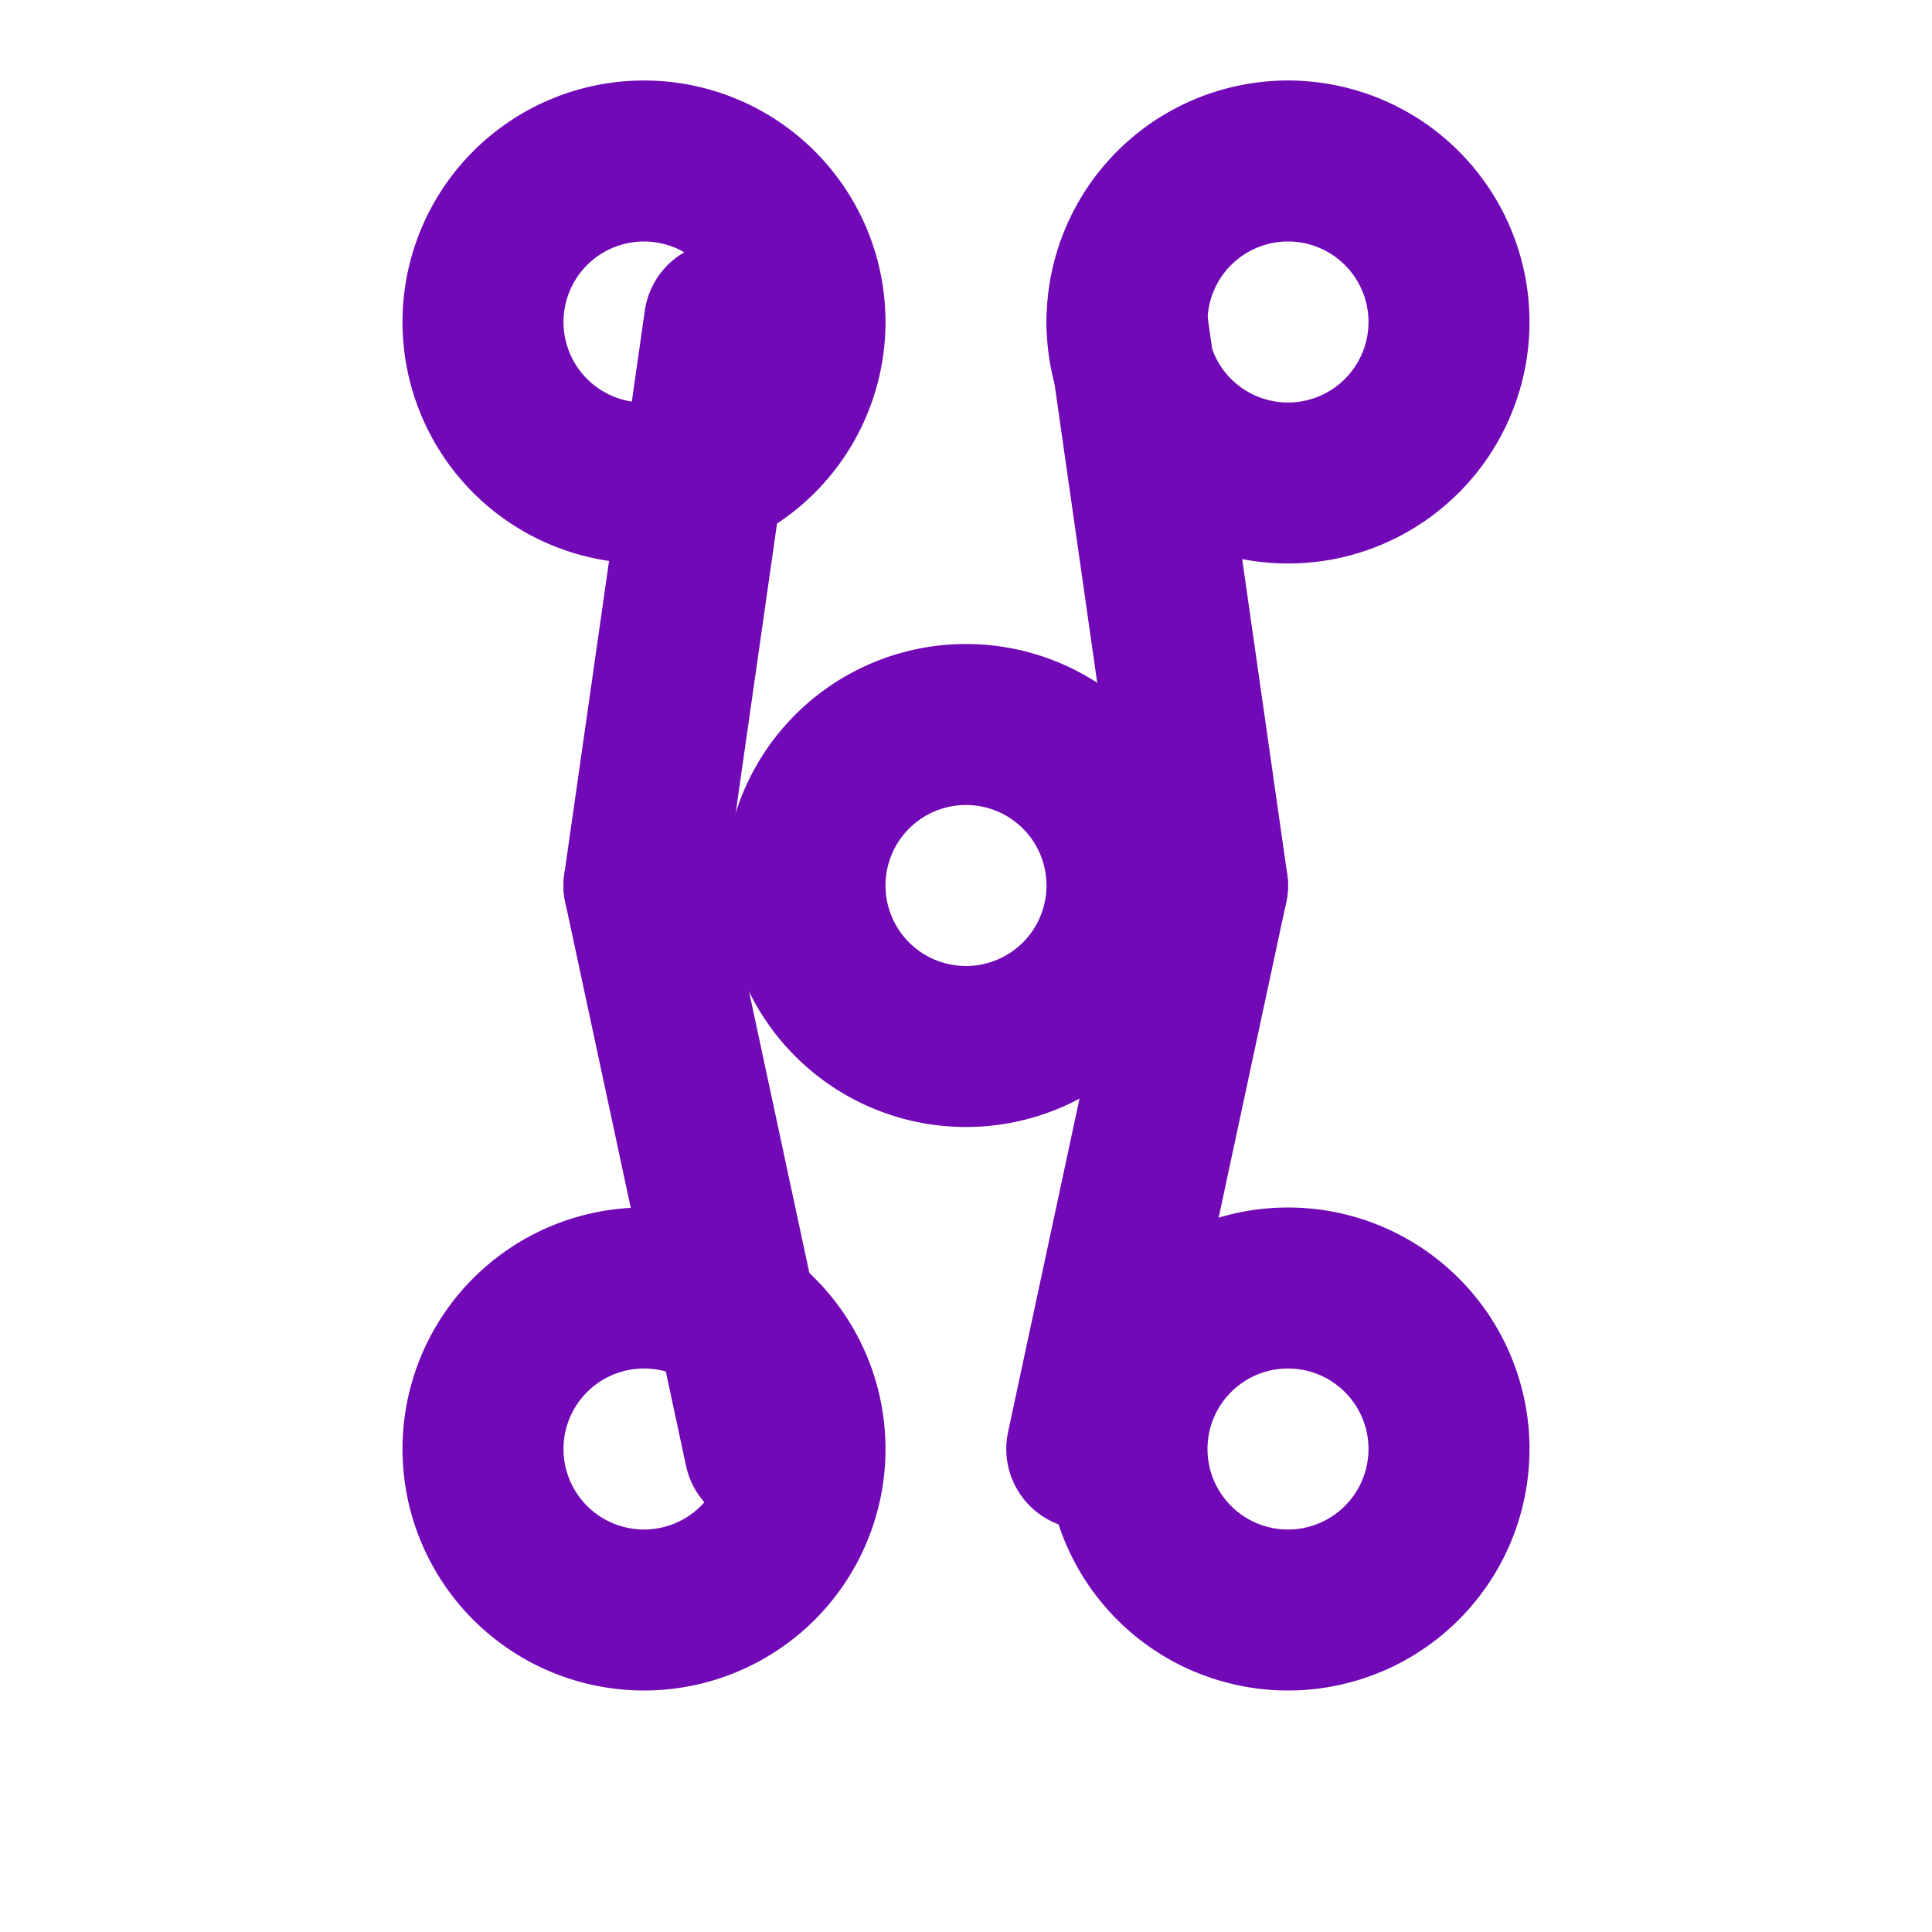
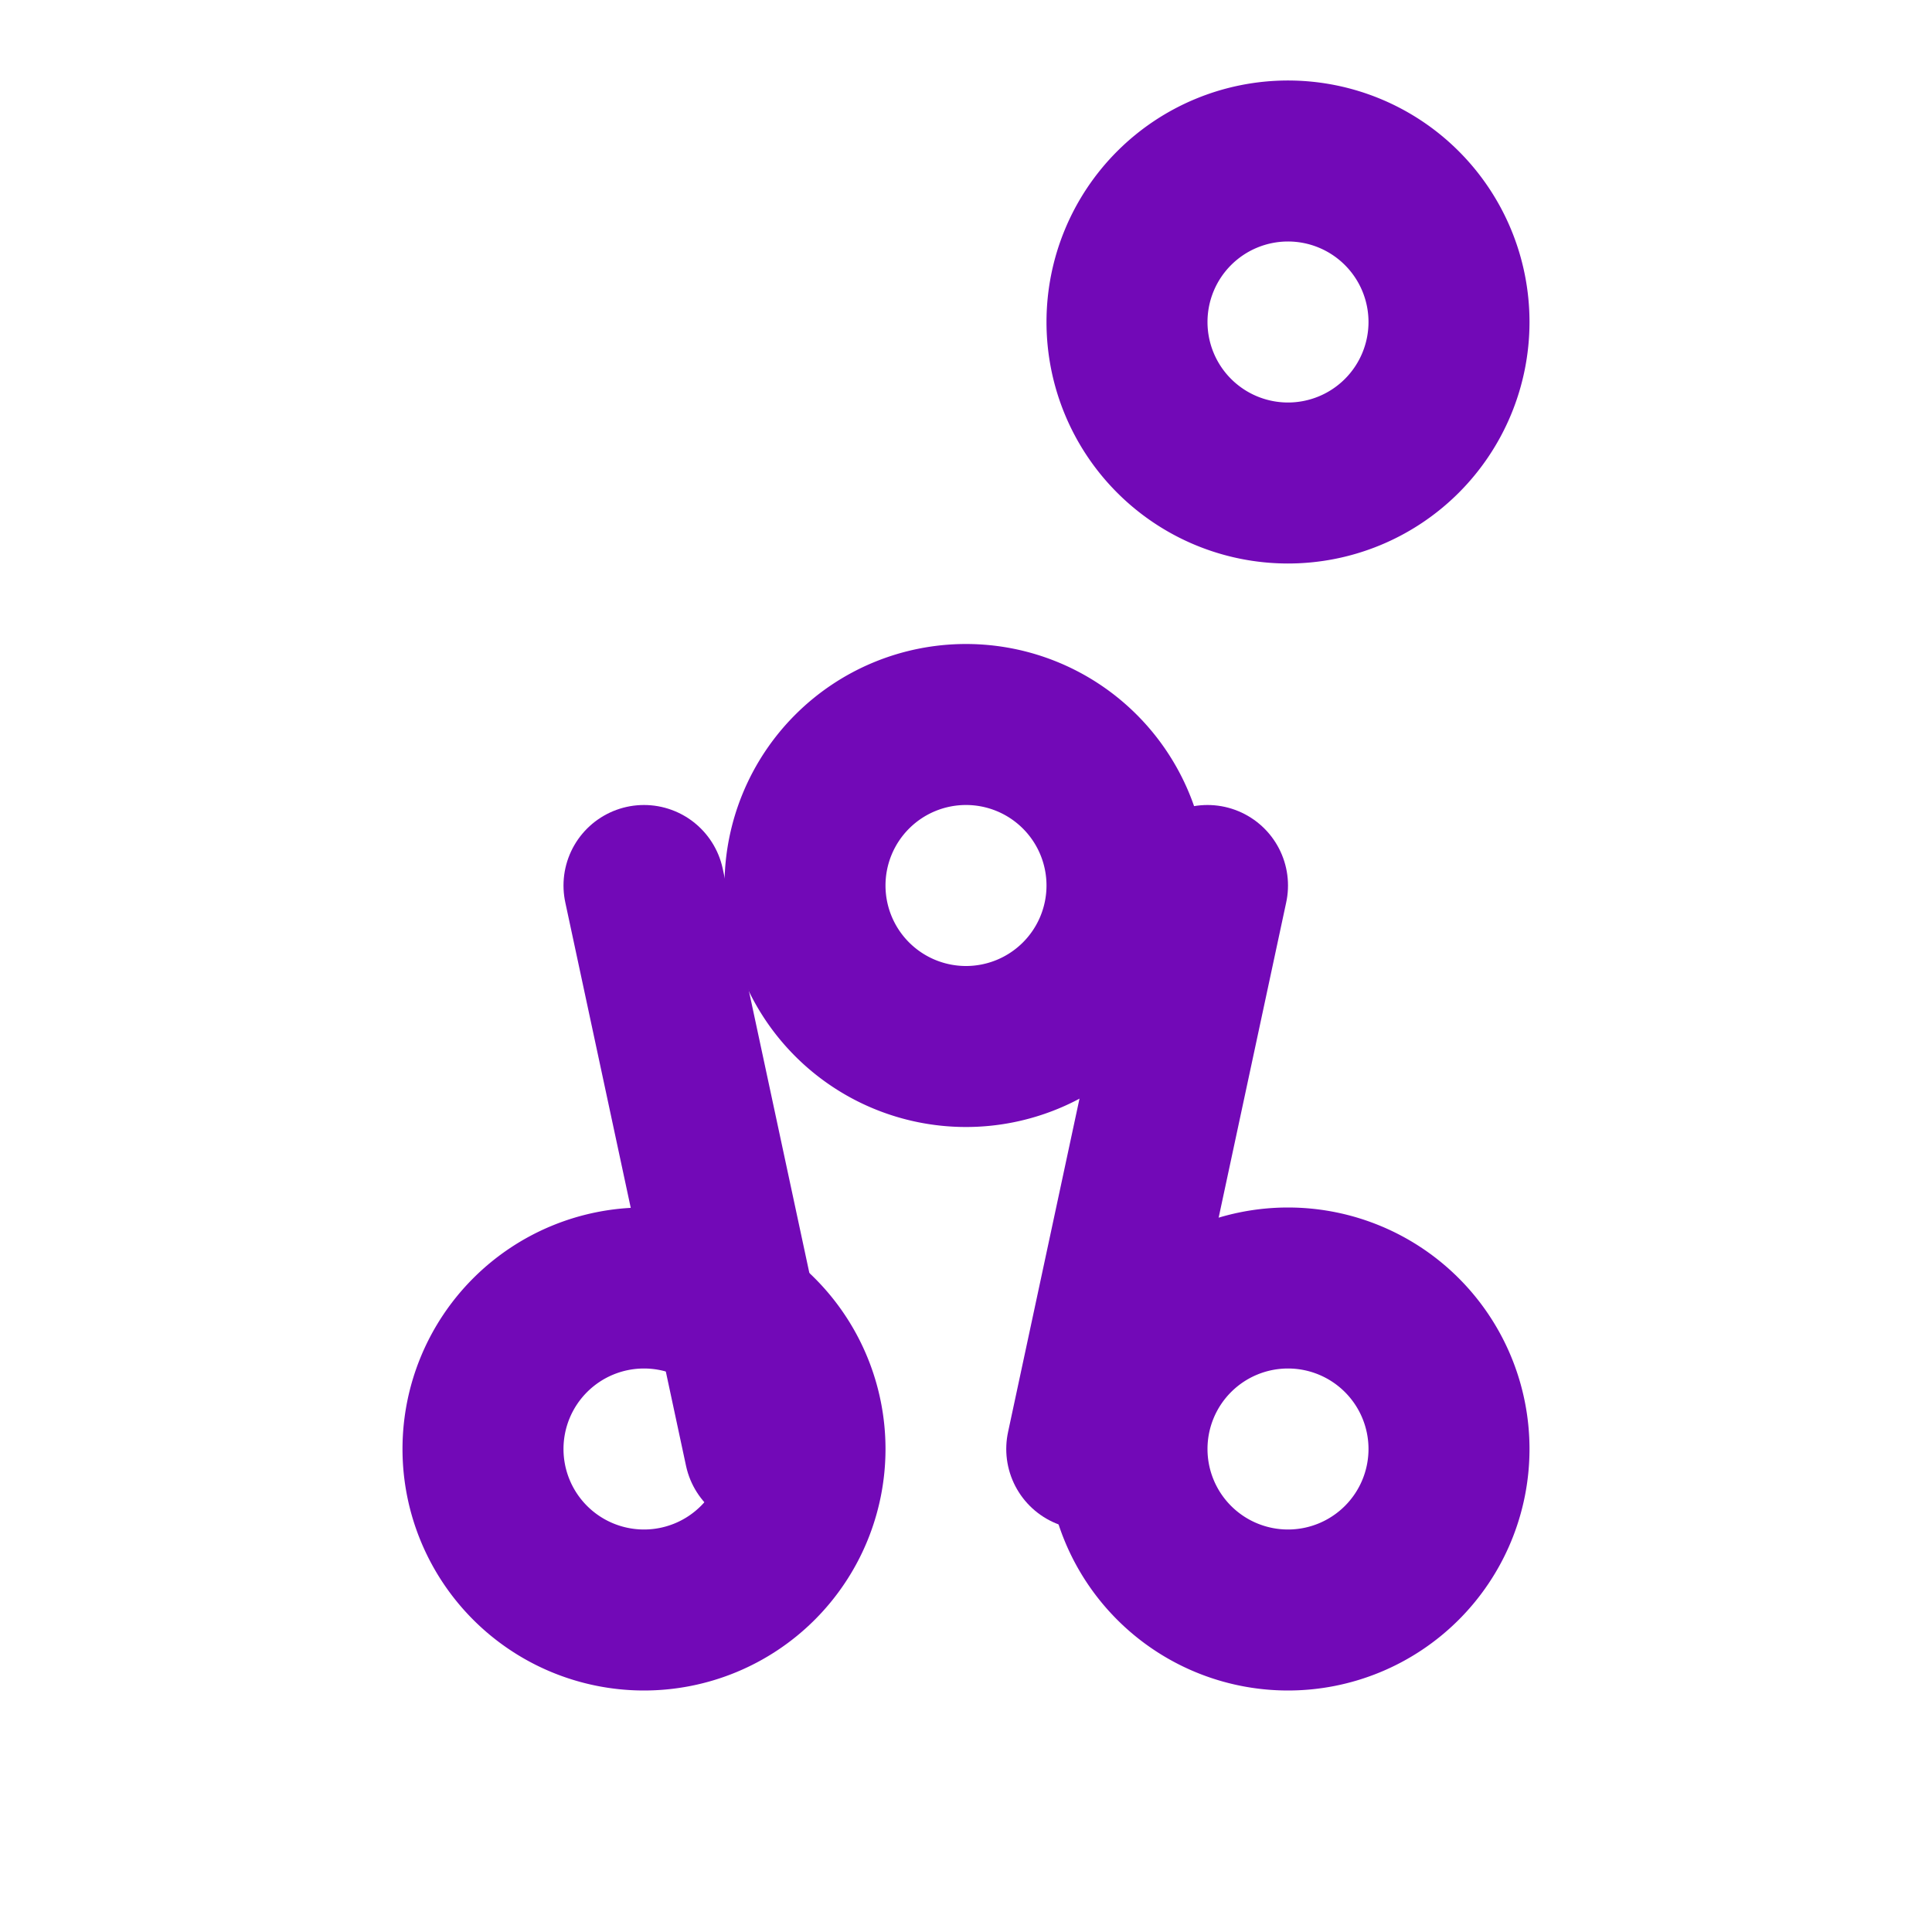
<svg xmlns="http://www.w3.org/2000/svg" width="32" height="32" viewBox="0 0 24 24" fill="none" stroke="#7209B7" stroke-width="2" stroke-linecap="round" stroke-linejoin="round">
  <path d="M18 4a2 2 0 1 1-4 0 2 2 0 0 1 4 0Z" />
-   <path d="M10 4a2 2 0 1 1-4 0 2 2 0 0 1 4 0Z" />
-   <path d="m14 4 1 7M9 4 8 11" />
  <path d="M14 11a2 2 0 1 1-4 0 2 2 0 0 1 4 0Z" />
  <path d="m8 11 1.5 7M15 11l-1.5 7" />
  <path d="M18 18a2 2 0 1 1-4 0 2 2 0 0 1 4 0Z" />
  <path d="M10 18a2 2 0 1 1-4 0 2 2 0 0 1 4 0Z" />
</svg>